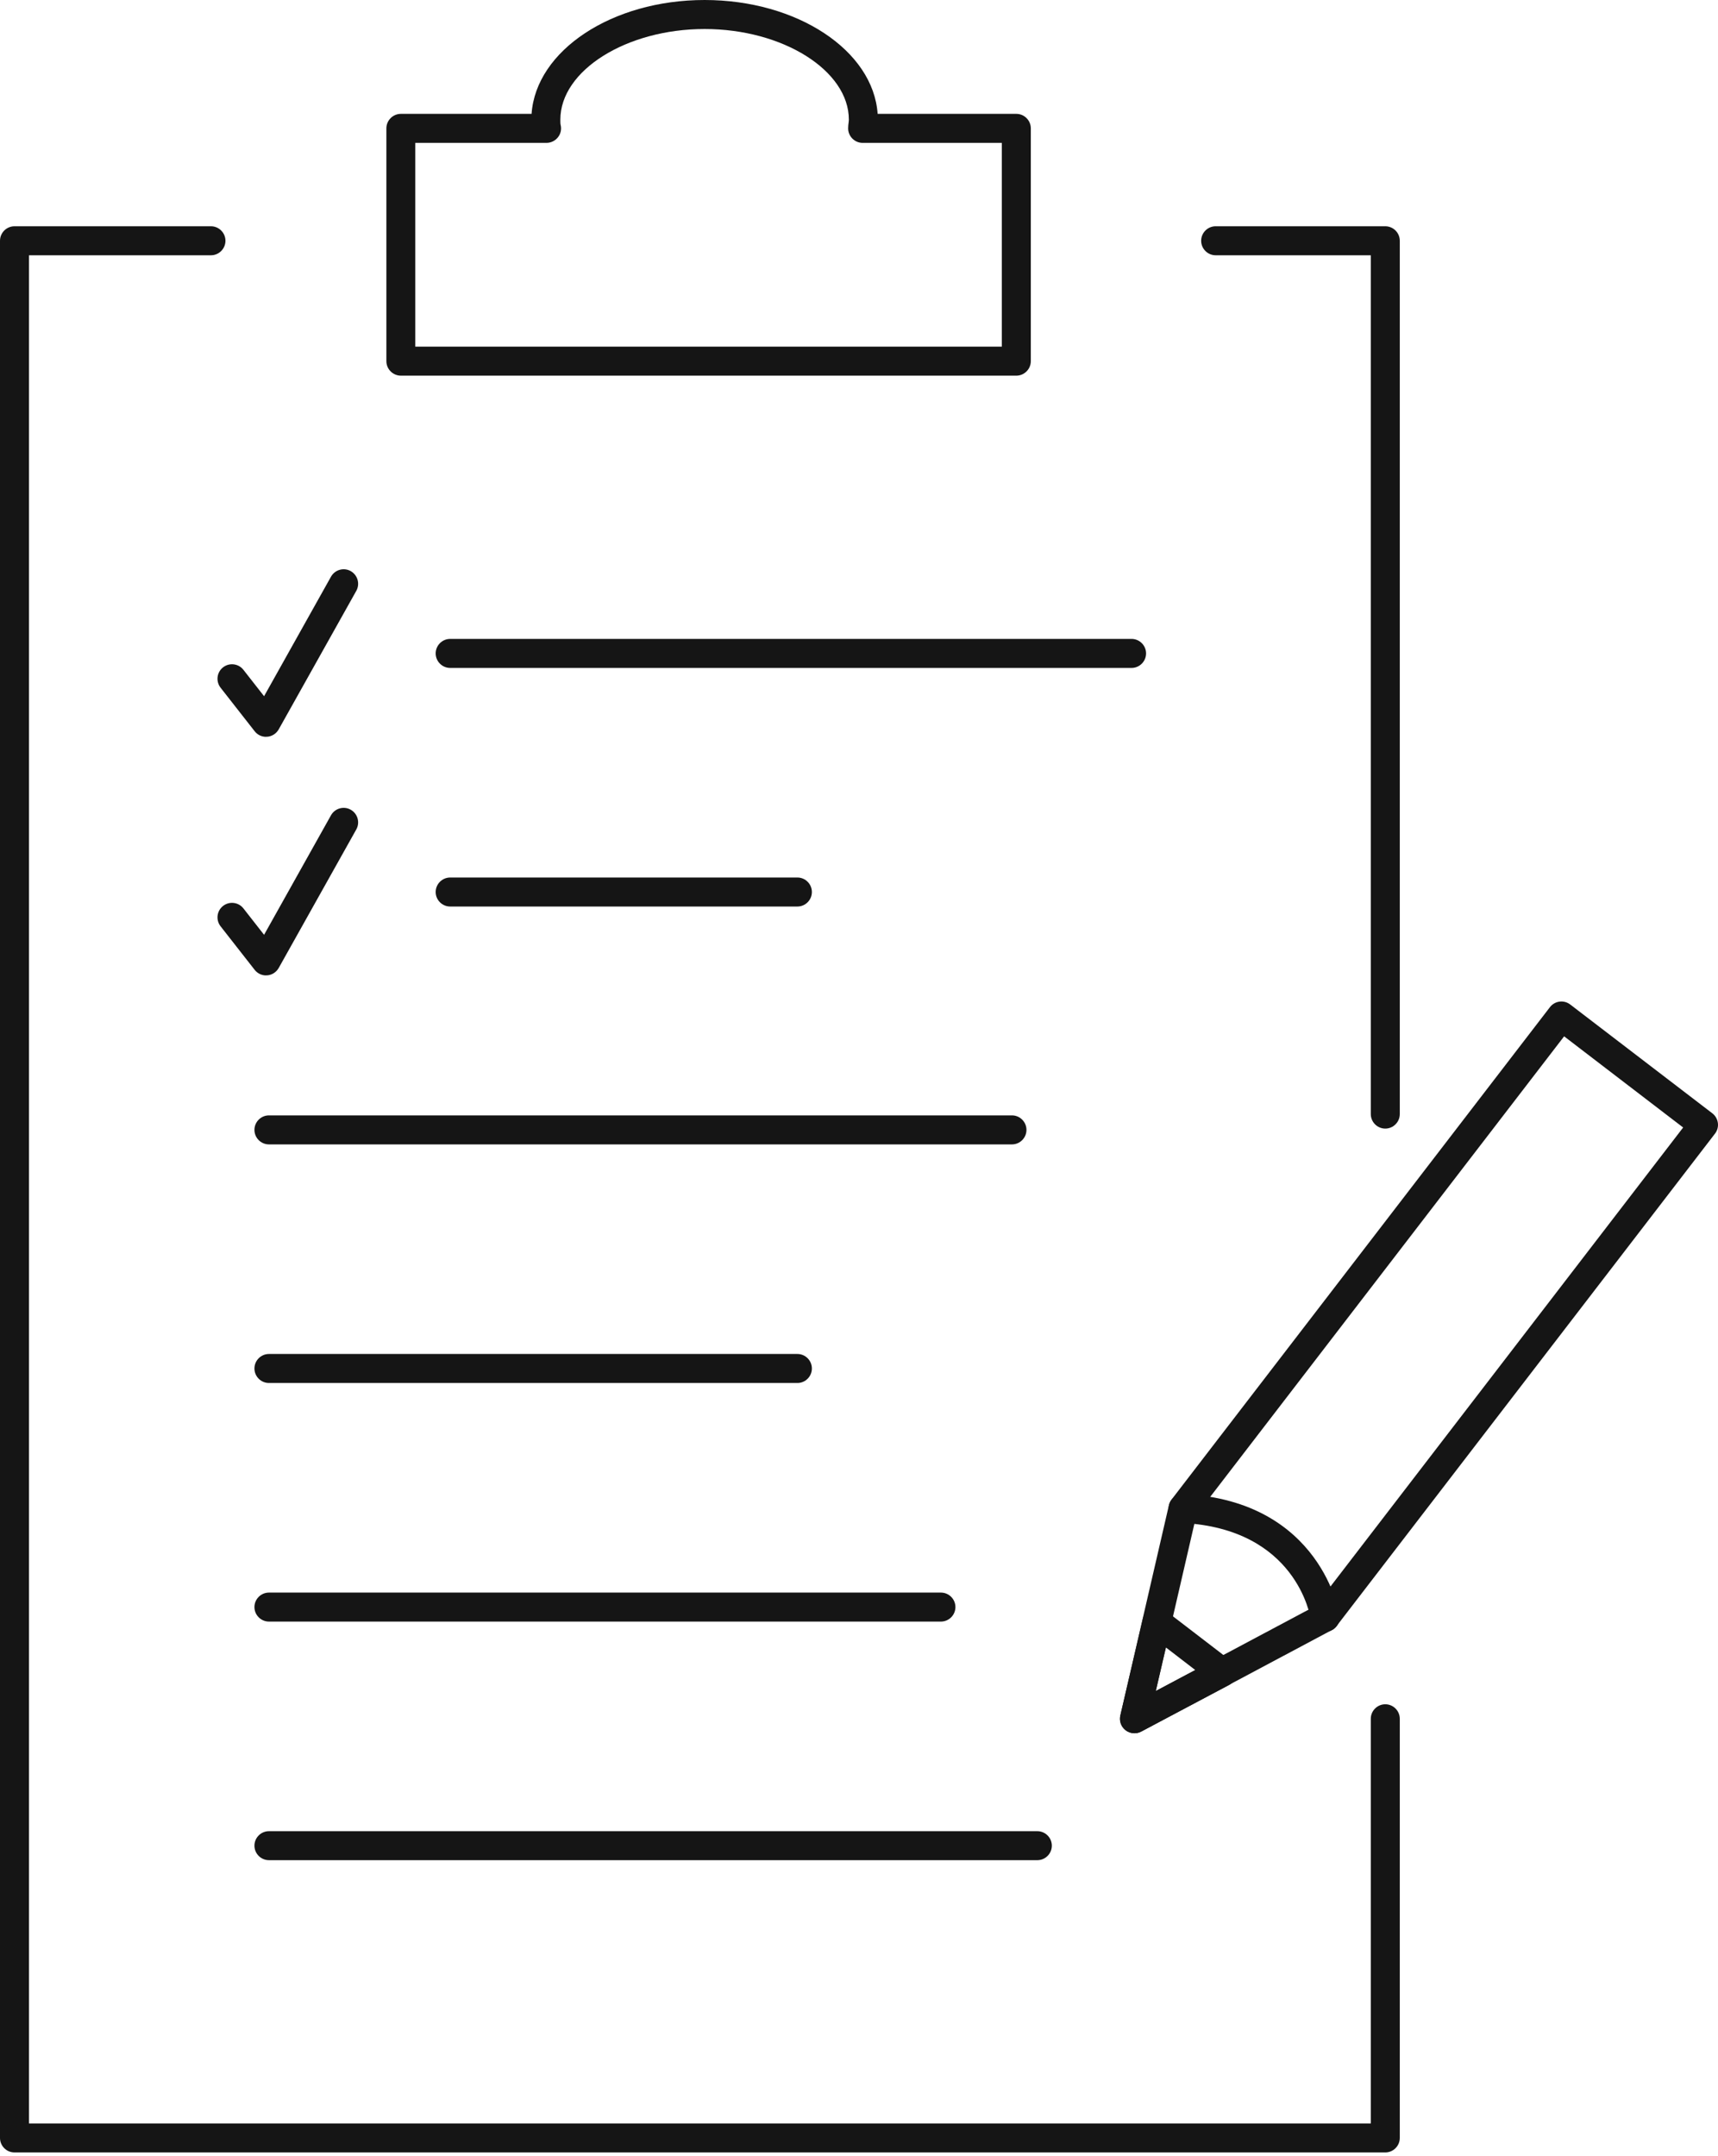
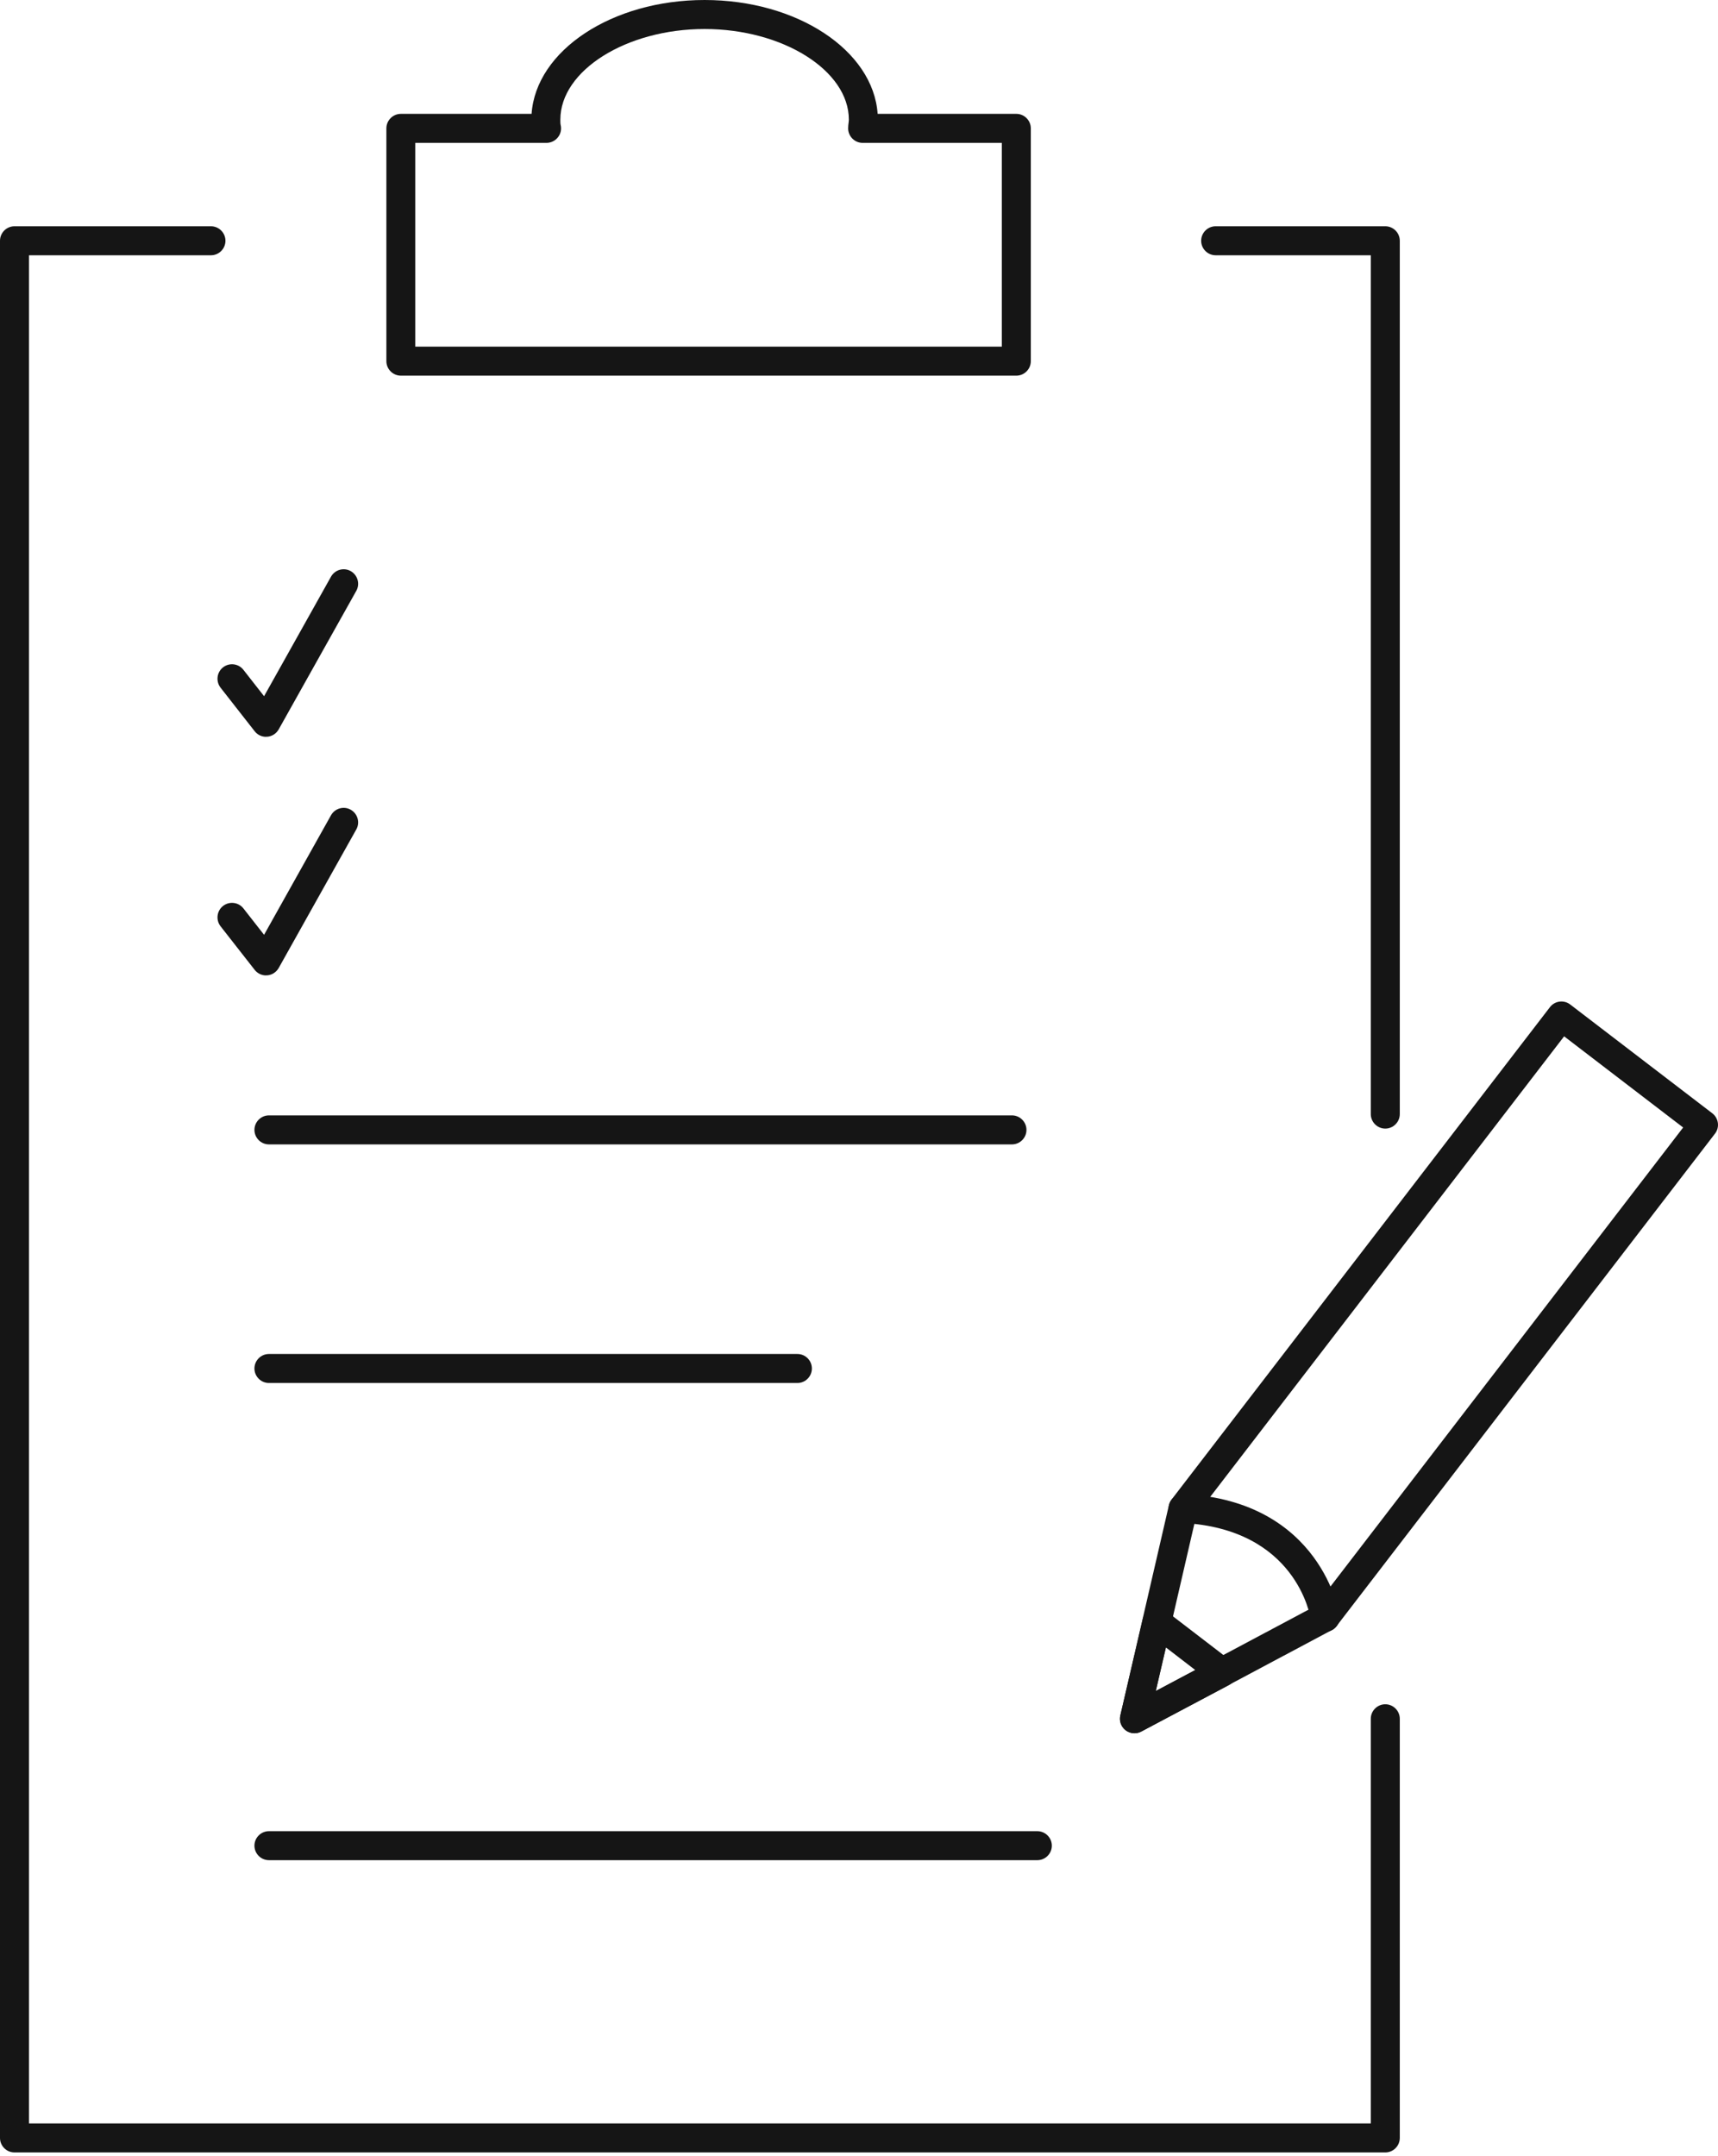
<svg xmlns="http://www.w3.org/2000/svg" width="118" height="148" viewBox="0 0 118 148" fill="none">
  <path d="M95.148 147.775H0.996C0.448 147.775 0 147.327 0 146.78V16.53C0 15.982 0.448 15.534 0.996 15.534H14.489C15.036 15.534 15.485 15.982 15.485 16.53C15.485 17.078 15.036 17.526 14.489 17.526H1.992V145.784H94.152V118.001C94.152 117.454 94.6 117.006 95.148 117.006C95.695 117.006 96.144 117.454 96.144 118.001V146.78C96.144 147.327 95.695 147.775 95.148 147.775Z" fill="#151515" />
  <path d="M95.148 77.483C94.6 77.483 94.152 77.034 94.152 76.487V17.526H83.497C82.949 17.526 82.501 17.078 82.501 16.53C82.501 15.982 82.949 15.534 83.497 15.534H95.148C95.695 15.534 96.144 15.982 96.144 16.53V76.487C96.144 77.034 95.695 77.483 95.148 77.483Z" fill="#151515" />
  <path d="M69.805 25.791H27.534C26.986 25.791 26.538 25.343 26.538 24.795V8.813C26.538 8.265 26.986 7.817 27.534 7.817H36.511C36.814 3.47 42.027 0 48.395 0C54.764 0 59.981 3.47 60.28 7.817H69.805C70.353 7.817 70.801 8.265 70.801 8.813V24.795C70.801 25.343 70.353 25.791 69.805 25.791ZM28.529 23.799H68.809V9.809H59.249C58.702 9.809 58.254 9.36 58.254 8.813C58.254 8.673 58.269 8.529 58.289 8.39C58.294 8.33 58.303 8.275 58.303 8.215C58.303 4.84 53.768 1.992 48.395 1.992C43.023 1.992 38.487 4.84 38.487 8.215C38.487 8.36 38.487 8.489 38.507 8.574C38.582 8.873 38.512 9.186 38.323 9.425C38.134 9.664 37.845 9.809 37.536 9.809H28.524V23.799H28.529Z" fill="#151515" />
-   <path d="M77.722 45.856H30.919C30.372 45.856 29.924 45.408 29.924 44.86C29.924 44.313 30.372 43.864 30.919 43.864H77.722C78.269 43.864 78.717 44.313 78.717 44.86C78.717 45.408 78.269 45.856 77.722 45.856Z" fill="#151515" />
-   <path d="M54.769 62.237H30.919C30.372 62.237 29.924 61.789 29.924 61.241C29.924 60.694 30.372 60.245 30.919 60.245H54.769C55.316 60.245 55.764 60.694 55.764 61.241C55.764 61.789 55.316 62.237 54.769 62.237Z" fill="#151515" />
  <path d="M54.769 94.949H18.472C17.924 94.949 17.476 94.501 17.476 93.953C17.476 93.405 17.924 92.957 18.472 92.957H54.769C55.316 92.957 55.764 93.405 55.764 93.953C55.764 94.501 55.316 94.949 54.769 94.949Z" fill="#151515" />
  <path d="M69.506 78.568H18.472C17.924 78.568 17.476 78.12 17.476 77.572C17.476 77.025 17.924 76.576 18.472 76.576H69.506C70.054 76.576 70.502 77.025 70.502 77.572C70.502 78.12 70.054 78.568 69.506 78.568Z" fill="#151515" />
-   <path d="M64.627 111.329H18.472C17.924 111.329 17.476 110.881 17.476 110.334C17.476 109.786 17.924 109.338 18.472 109.338H64.627C65.174 109.338 65.623 109.786 65.623 110.334C65.623 110.881 65.174 111.329 64.627 111.329Z" fill="#151515" />
  <path d="M71.249 127.71H18.472C17.924 127.71 17.476 127.262 17.476 126.714C17.476 126.167 17.924 125.719 18.472 125.719H71.249C71.796 125.719 72.245 126.167 72.245 126.714C72.245 127.262 71.796 127.71 71.249 127.71Z" fill="#151515" />
  <path d="M77.921 118.997C77.707 118.997 77.492 118.927 77.313 118.793C77.004 118.554 76.86 118.161 76.95 117.777L80.286 103.338C80.316 103.199 80.38 103.069 80.465 102.955L106.455 69.148C106.789 68.71 107.416 68.63 107.849 68.963L117.608 76.432C117.817 76.591 117.956 76.83 117.991 77.094C118.026 77.358 117.956 77.622 117.792 77.831L91.802 111.638C91.717 111.753 91.608 111.842 91.478 111.912L78.384 118.883C78.239 118.962 78.075 118.997 77.916 118.997H77.921ZM82.178 103.995L79.384 116.094L90.358 110.254L115.606 77.408L107.431 71.149L82.178 103.995Z" fill="#151515" />
  <path d="M77.921 118.997C77.707 118.997 77.492 118.927 77.313 118.788C77.004 118.549 76.86 118.155 76.95 117.772L78.493 111.15C78.568 110.821 78.807 110.553 79.126 110.438C79.444 110.324 79.798 110.378 80.067 110.587L84.548 114.023C84.817 114.227 84.961 114.561 84.936 114.894C84.906 115.233 84.707 115.532 84.408 115.691L78.384 118.877C78.239 118.957 78.075 118.992 77.916 118.992L77.921 118.997ZM80.082 113.107L79.384 116.099L82.103 114.66L80.082 113.107Z" fill="#151515" />
  <path d="M91.015 112.026C90.527 112.026 90.104 111.668 90.029 111.175C89.99 110.916 88.999 104.956 81.207 104.558C80.659 104.528 80.236 104.06 80.266 103.512C80.296 102.965 80.764 102.541 81.311 102.571C90.786 103.054 91.996 110.816 92.006 110.896C92.086 111.439 91.702 111.947 91.16 112.021C91.11 112.026 91.065 112.031 91.02 112.031L91.015 112.026Z" fill="#151515" />
  <path d="M18.273 50.586C17.969 50.586 17.68 50.447 17.491 50.203L15.151 47.215C14.812 46.782 14.887 46.155 15.32 45.816C15.753 45.478 16.381 45.553 16.719 45.986L18.138 47.798L22.734 39.593C23.003 39.115 23.61 38.94 24.088 39.209C24.566 39.478 24.74 40.086 24.472 40.564L19.144 50.073C18.98 50.362 18.686 50.556 18.352 50.581C18.328 50.581 18.303 50.581 18.278 50.581L18.273 50.586Z" fill="#151515" />
  <path d="M18.273 66.967C17.969 66.967 17.68 66.827 17.491 66.584L15.151 63.596C14.812 63.163 14.887 62.536 15.32 62.197C15.753 61.858 16.381 61.933 16.719 62.366L18.138 64.179L22.734 55.973C23.003 55.495 23.61 55.321 24.088 55.59C24.566 55.859 24.74 56.466 24.472 56.944L19.144 66.454C18.98 66.743 18.686 66.937 18.352 66.962C18.328 66.962 18.303 66.962 18.278 66.962L18.273 66.967Z" fill="#151515" />
</svg>